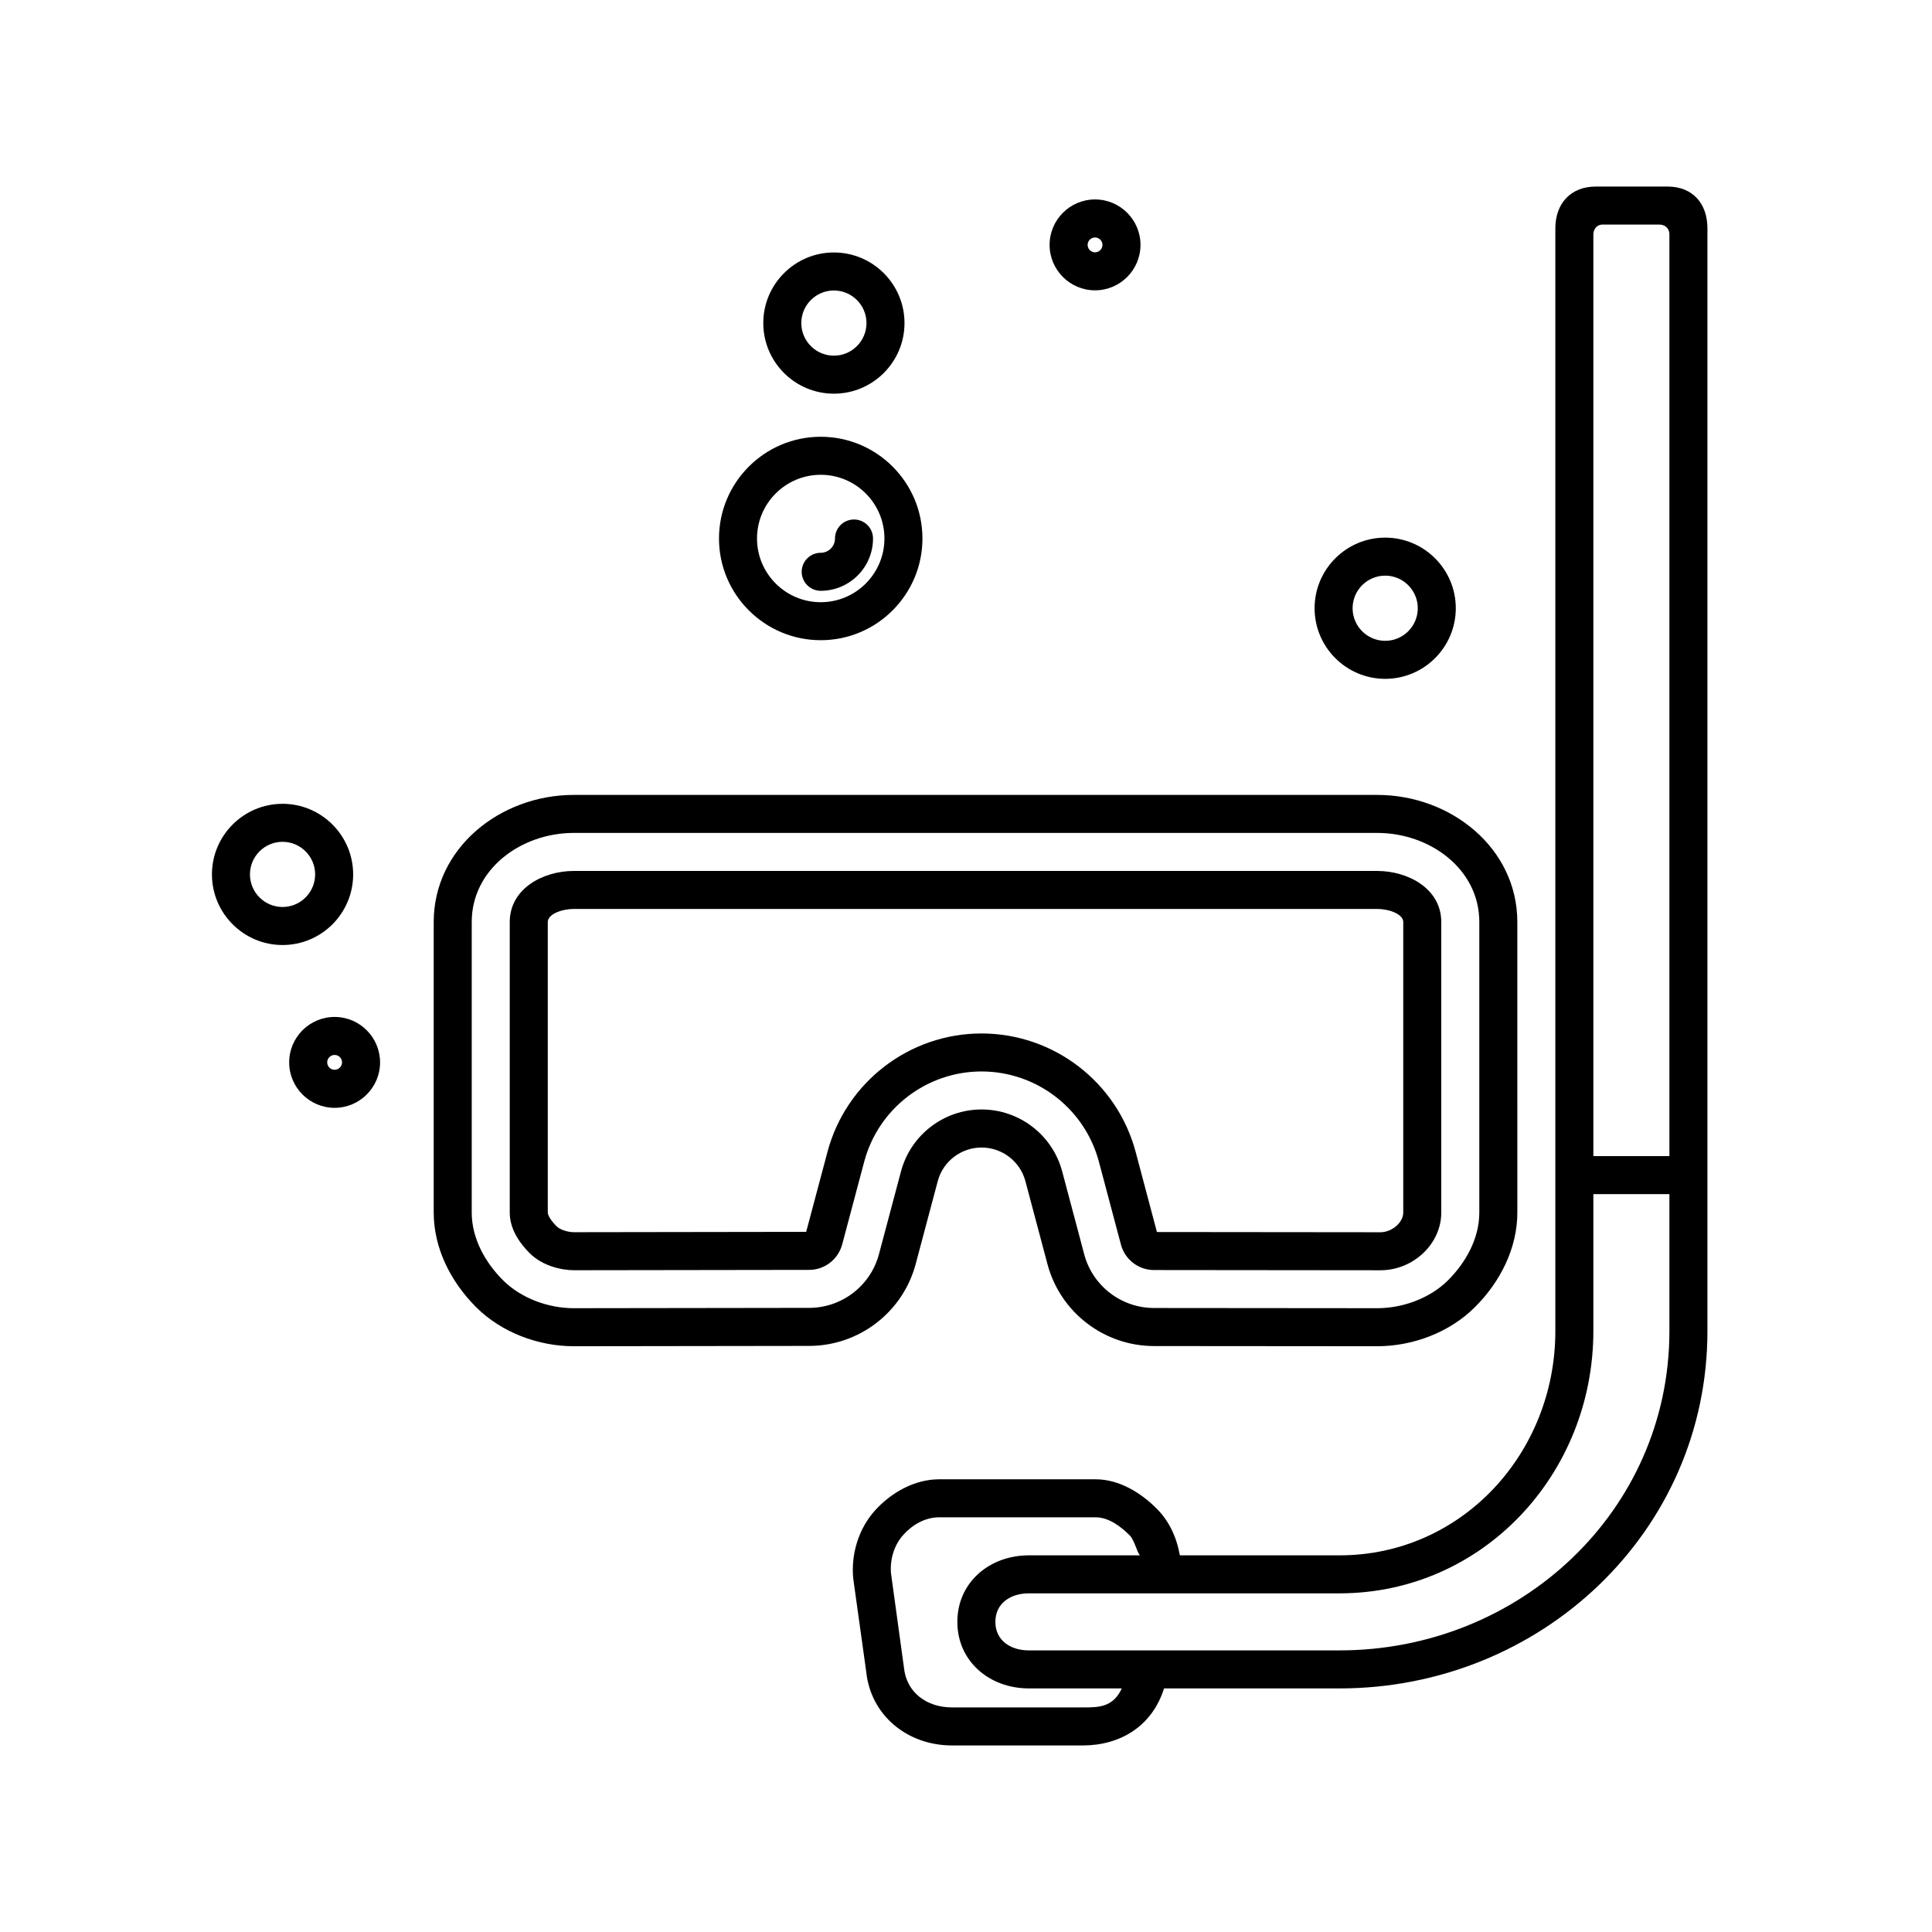
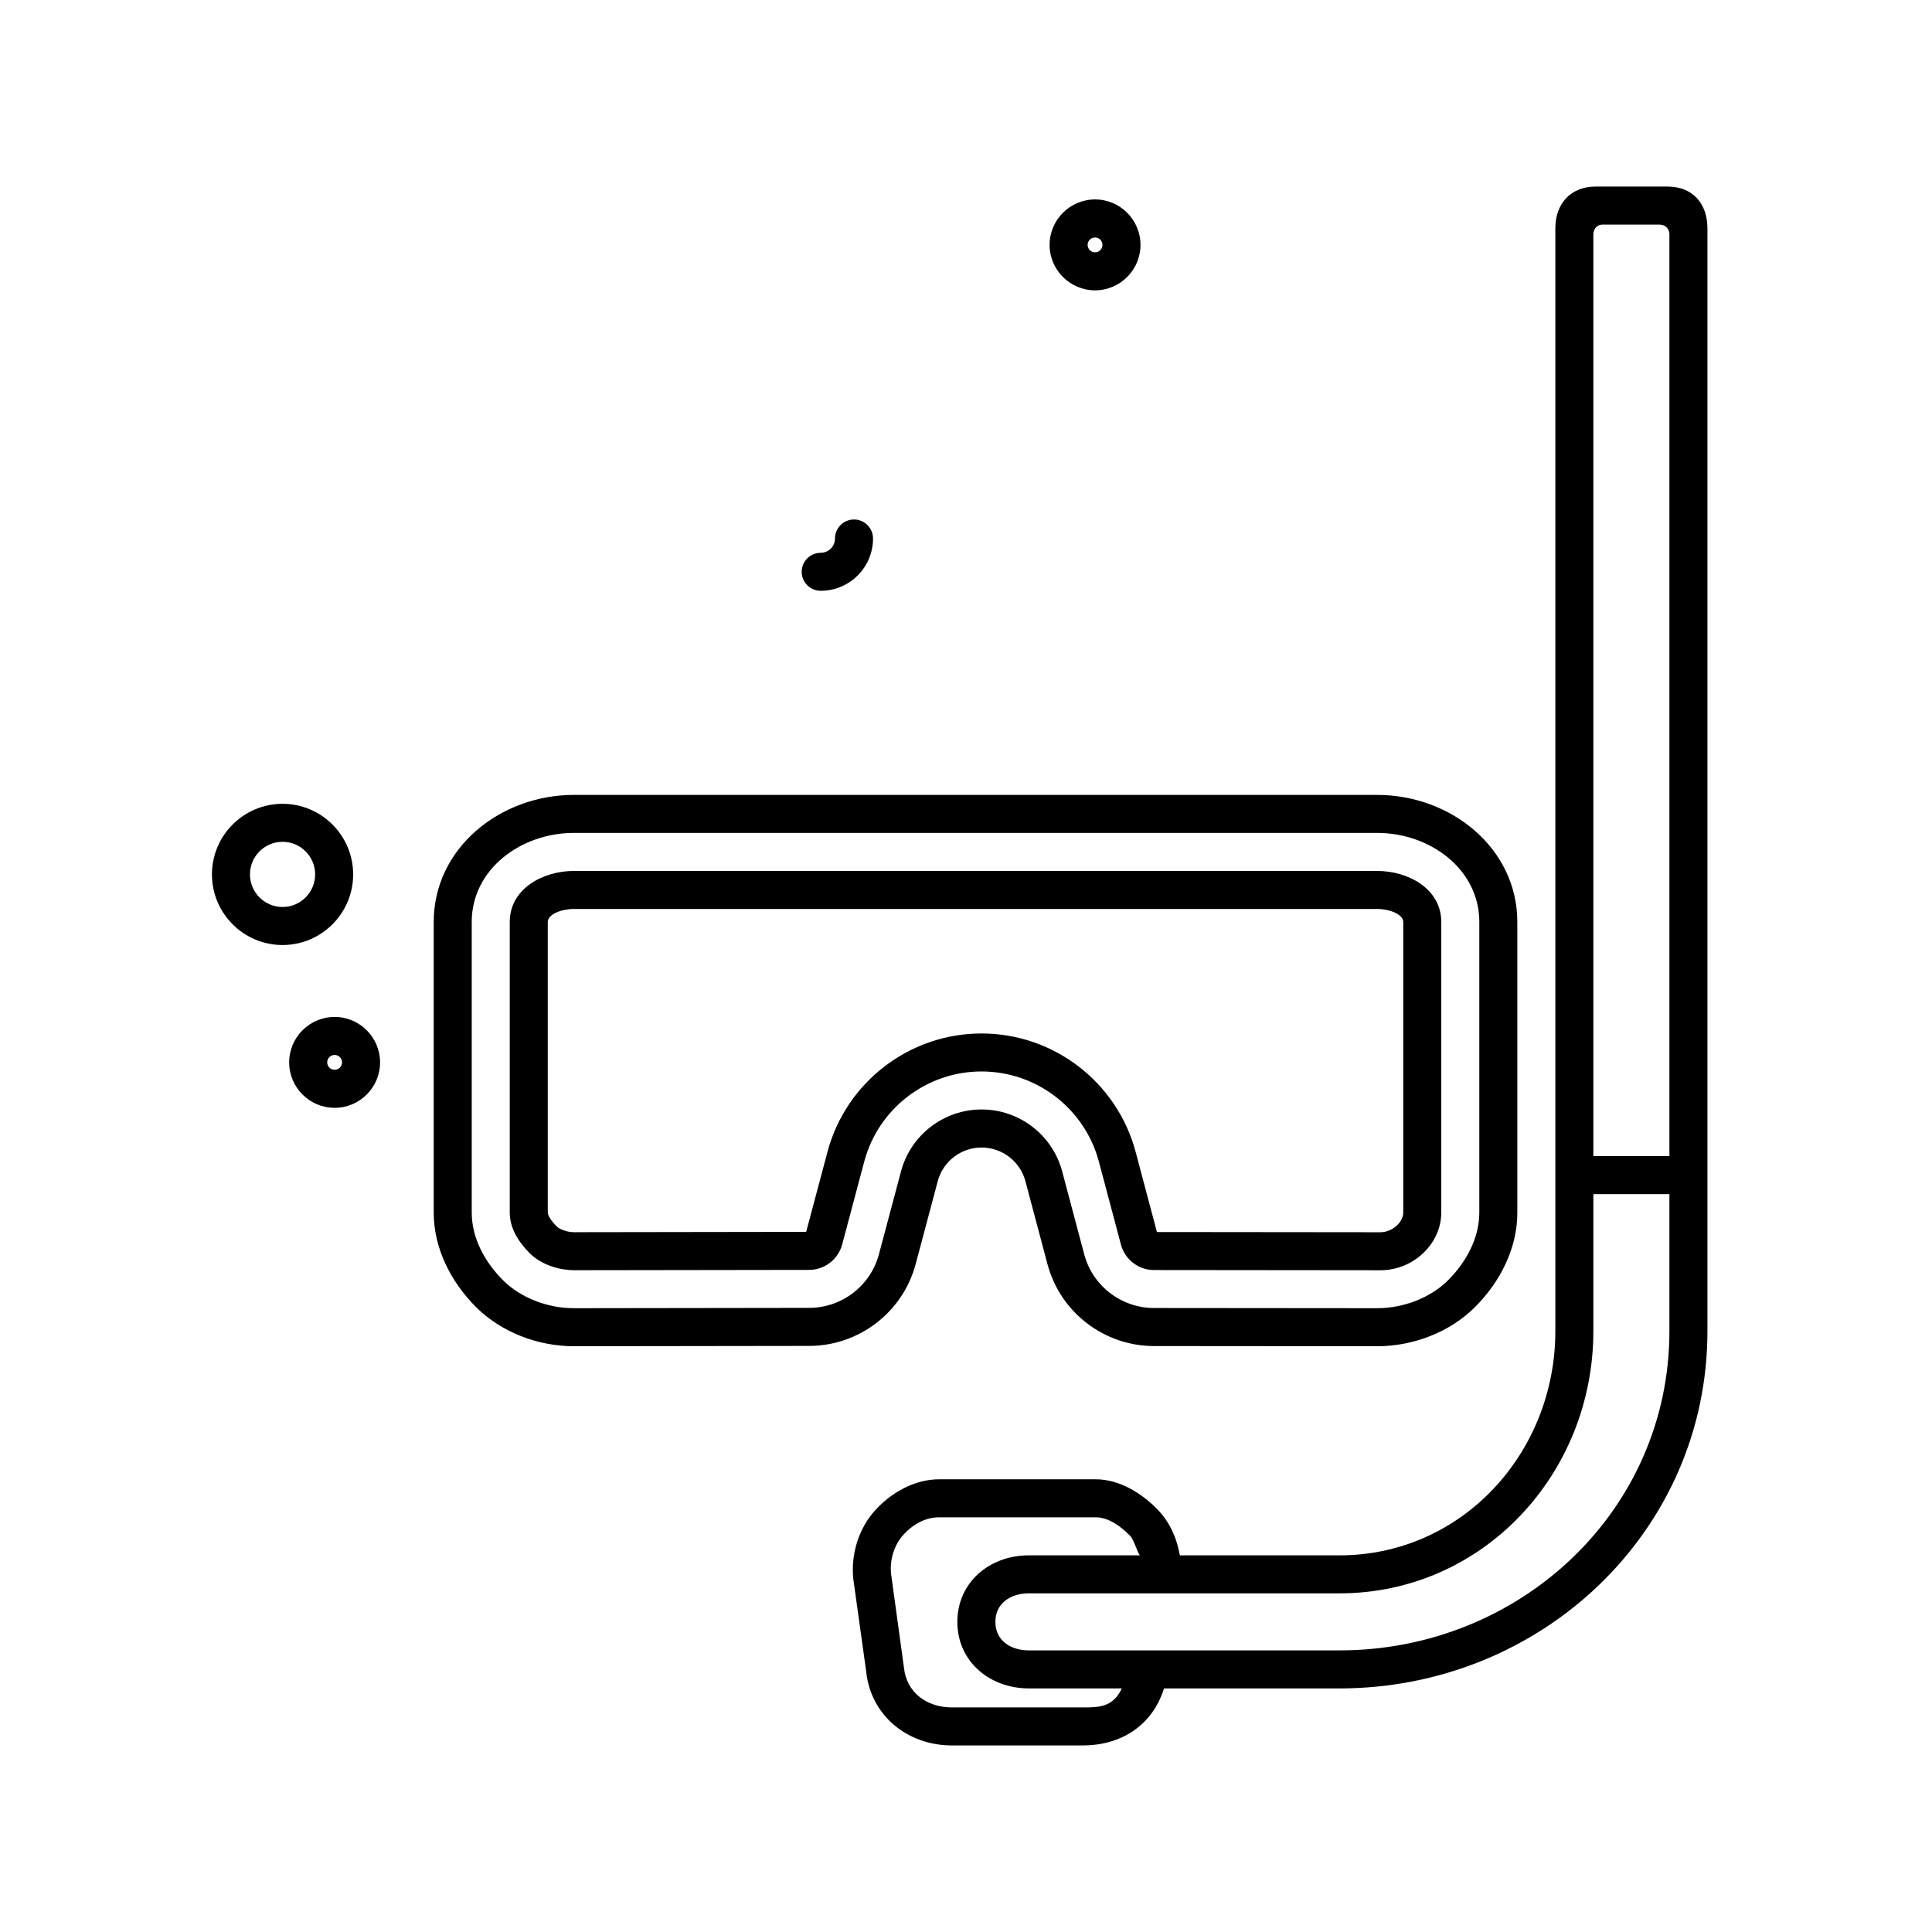
<svg xmlns="http://www.w3.org/2000/svg" fill="#000000" width="800px" height="800px" version="1.1" viewBox="144 144 512 512">
  <g>
-     <path d="m364.99 248.33c10.316 0 18.711-8.395 18.711-18.711s-8.395-18.711-18.711-18.711c-10.316 0-18.711 8.395-18.711 18.711s8.395 18.711 18.711 18.711zm0-27.348c4.762 0 8.637 3.875 8.637 8.637 0 4.762-3.875 8.637-8.637 8.637s-8.637-3.875-8.637-8.637c0-4.762 3.871-8.637 8.637-8.637z" />
-     <path d="m511.09 323.9c10.316 0 18.711-8.395 18.711-18.711s-8.395-18.711-18.711-18.711-18.711 8.395-18.711 18.711 8.395 18.711 18.711 18.711zm0-27.348c4.762 0 8.637 3.875 8.637 8.637 0 4.762-3.875 8.637-8.637 8.637s-8.637-3.875-8.637-8.637c0-4.762 3.871-8.637 8.637-8.637z" />
    <path d="m237.59 375.73c0-10.316-8.395-18.711-18.711-18.711-10.316 0-18.711 8.395-18.711 18.711 0 10.316 8.395 18.711 18.711 18.711 10.32 0 18.711-8.398 18.711-18.711zm-18.711 8.633c-4.762 0-8.637-3.875-8.637-8.637 0-4.762 3.875-8.637 8.637-8.637 4.762 0 8.637 3.875 8.637 8.637 0 4.762-3.875 8.637-8.637 8.637z" />
-     <path d="m361.5 313.66c14.863 0 26.957-12.09 26.957-26.957 0-14.867-12.09-26.957-26.957-26.957-14.867 0-26.957 12.09-26.957 26.957-0.004 14.867 12.094 26.957 26.957 26.957zm0-43.836c9.309 0 16.883 7.57 16.883 16.883 0 9.309-7.57 16.883-16.883 16.883-9.309 0-16.883-7.57-16.883-16.883 0-9.309 7.574-16.883 16.883-16.883z" />
    <path d="m361.5 300.57c7.644 0 13.859-6.219 13.859-13.859 0-2.785-2.254-5.039-5.039-5.039-2.785 0-5.039 2.254-5.039 5.039 0 2.086-1.699 3.785-3.785 3.785-2.785 0-5.039 2.254-5.039 5.039 0.004 2.785 2.262 5.035 5.043 5.035z" />
    <path d="m434.2 220.94c6.637 0 12.043-5.402 12.043-12.043 0-6.641-5.402-12.043-12.043-12.043s-12.047 5.402-12.047 12.043c0 6.641 5.406 12.043 12.047 12.043zm0-14.004c1.082 0 1.965 0.883 1.965 1.965 0 1.082-0.883 1.965-1.965 1.965-1.09 0-1.969-0.883-1.969-1.965-0.004-1.082 0.879-1.965 1.969-1.965z" />
    <path d="m232.68 413.5c-6.641 0-12.047 5.402-12.047 12.043s5.402 12.043 12.047 12.043c6.637 0 12.043-5.402 12.043-12.043-0.004-6.641-5.41-12.043-12.043-12.043zm0 14c-1.09 0-1.969-0.883-1.969-1.965 0-1.082 0.883-1.965 1.969-1.965 1.082 0 1.965 0.883 1.965 1.965 0 1.086-0.883 1.965-1.965 1.965z" />
    <path d="m585.92 193.44h-19.035c-6.606 0-10.703 4.469-10.703 11.078v292.22c0 32.387-24.824 59.445-57.203 59.445h-42.301c-0.906-5.039-2.949-9.152-6.055-12.293-4.328-4.379-10.102-7.859-16.258-7.859h-41.504c-6.445 0-12.625 3.457-16.949 8.23-4.328 4.769-6.445 11.547-5.789 18.133l3.414 24.477c1.16 11.754 10.945 19.691 22.762 19.691h34.637c9.879 0 18.383-5.039 21.539-15.113h46.508c53.281 0 97.504-41.426 97.504-94.711v-292.22c0-6.609-3.949-11.078-10.566-11.078zm-17.273 10.074h14.973c2.082 0 2.789 1.461 2.789 2.519v244.35h-20.152v-244.14c0-1.957 1.332-2.731 2.391-2.731zm-137.71 392.97h-34.637c-6.609 0-12.082-3.859-12.75-10.605l-3.414-24.848c-0.359-3.641 0.789-7.57 3.254-10.281 2.445-2.711 5.809-4.648 9.473-4.648h41.504c3.445 0 6.672 2.418 9.094 4.867 1.199 1.211 2.121 5.211 2.746 5.211h-29.547c-10.449 0-18.953 7.184-18.953 17.633s8.504 17.633 18.953 17.633h24.633c-2.348 5.039-6.125 5.039-10.355 5.039zm68.043-15.113h-82.316c-4.898 0-8.879-2.66-8.879-7.559s3.981-7.559 8.879-7.559h82.316c37.938 0 67.277-31.582 67.277-69.52v-36.277h20.152v36.281c0 47.723-39.703 84.633-87.43 84.633zm-112.31-102.4 5.84-21.938c1.395-5.262 6.176-8.926 11.617-8.926 5.445 0 10.223 3.672 11.621 8.926l5.84 21.973c3.394 12.773 15.004 21.699 28.223 21.711l59.145 0.047h0.035c9.457 0 19.195-3.672 25.887-10.363 6.707-6.695 11.234-15.594 11.234-25.066l-0.004-77c0-19.551-17.578-33.676-37.125-33.676h-212.92c-19.551 0-37.125 14.125-37.125 33.676v76.992c0 9.477 4.527 18.375 11.234 25.078 6.695 6.684 16.43 10.359 25.895 10.359h0.039l62.352-0.086c13.211-0.02 24.812-8.938 28.211-21.707zm-28.219 11.629-62.352 0.086h-0.031c-6.777 0-13.984-2.629-18.777-7.422-4.797-4.789-8.277-11.152-8.277-17.938v-76.992c0-13.996 13.059-23.602 27.051-23.602h212.92c13.988 0 27.047 9.605 27.047 23.602v77.008c0 6.781-3.481 13.141-8.277 17.938-4.793 4.781-11.996 7.406-18.766 7.406h-0.023l-59.148-0.051c-8.664-0.012-16.27-5.856-18.488-14.223l-5.84-21.973c-2.574-9.668-11.355-16.418-21.363-16.418-10 0-18.785 6.75-21.355 16.418l-5.84 21.938c-2.231 8.371-9.824 14.215-18.48 14.223zm76.77-38.742 5.84 21.973c1.055 3.965 4.656 6.742 8.762 6.742l60.004 0.059c8.742 0 16.125-7.004 16.125-15.289v-77.008c0.004-8.789-8.742-13.523-16.969-13.523h-212.92c-8.227 0-16.973 4.734-16.973 13.523v76.992c0 3.648 1.789 7.285 5.32 10.812 3.301 3.305 8.348 4.484 11.672 4.484l62.34-0.09c4.098 0 7.703-2.769 8.766-6.746l5.84-21.938c3.742-14.07 16.523-23.902 31.09-23.902 14.566 0 27.359 9.832 31.102 23.91zm-71.93-2.594-5.644 21.191-61.57 0.09c-1.805 0-3.805-0.785-4.539-1.527-1.75-1.75-2.371-3.082-2.371-3.691v-76.992c0-2.039 3.637-3.449 6.898-3.449h212.92c3.258 0 6.894 1.41 6.894 3.449v77.008c0 2.629-2.996 5.215-6.047 5.215l-59.234-0.059-5.637-21.227c-4.926-18.484-21.719-31.391-40.84-31.391-19.117-0.004-35.914 12.898-40.832 31.383z" />
  </g>
</svg>